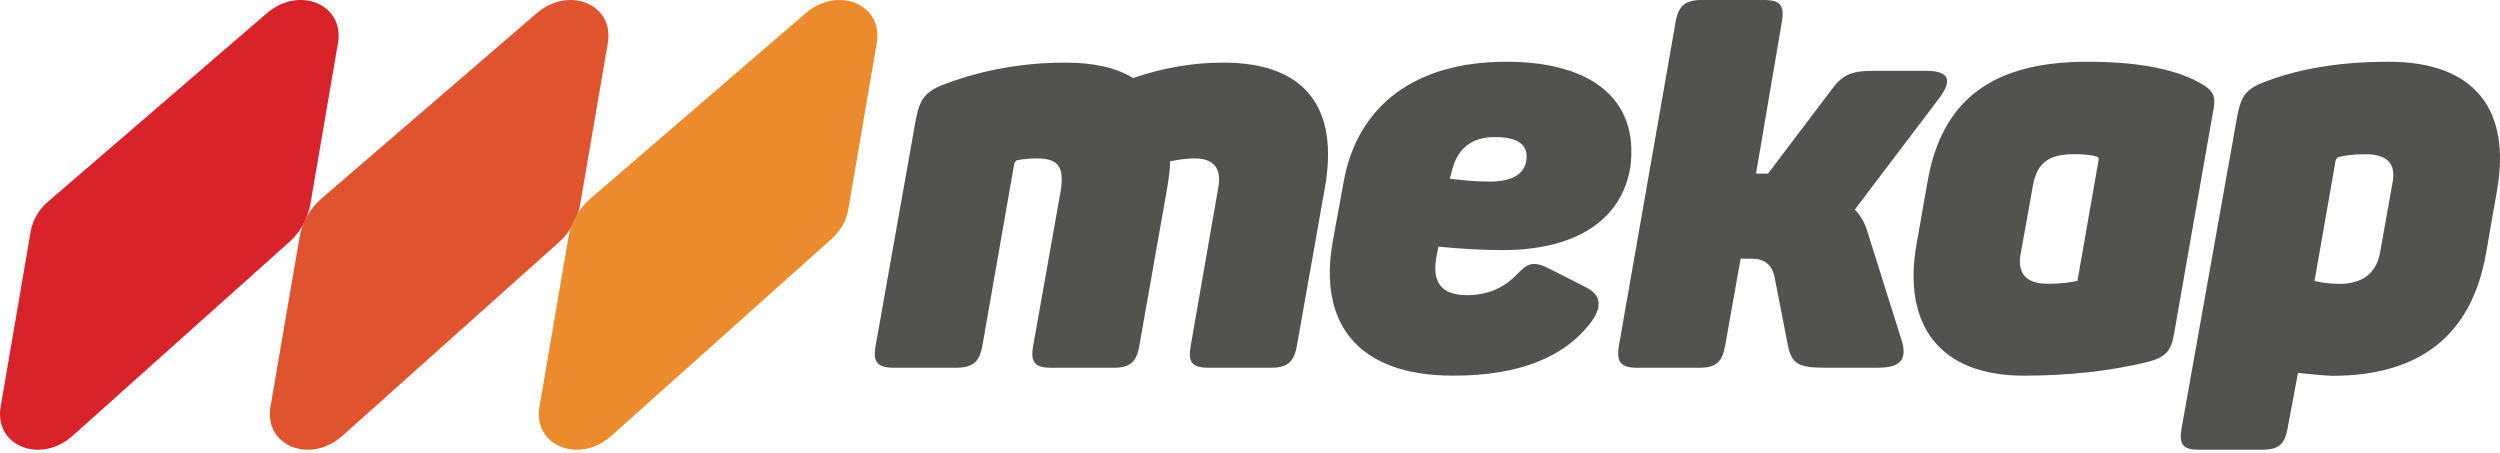
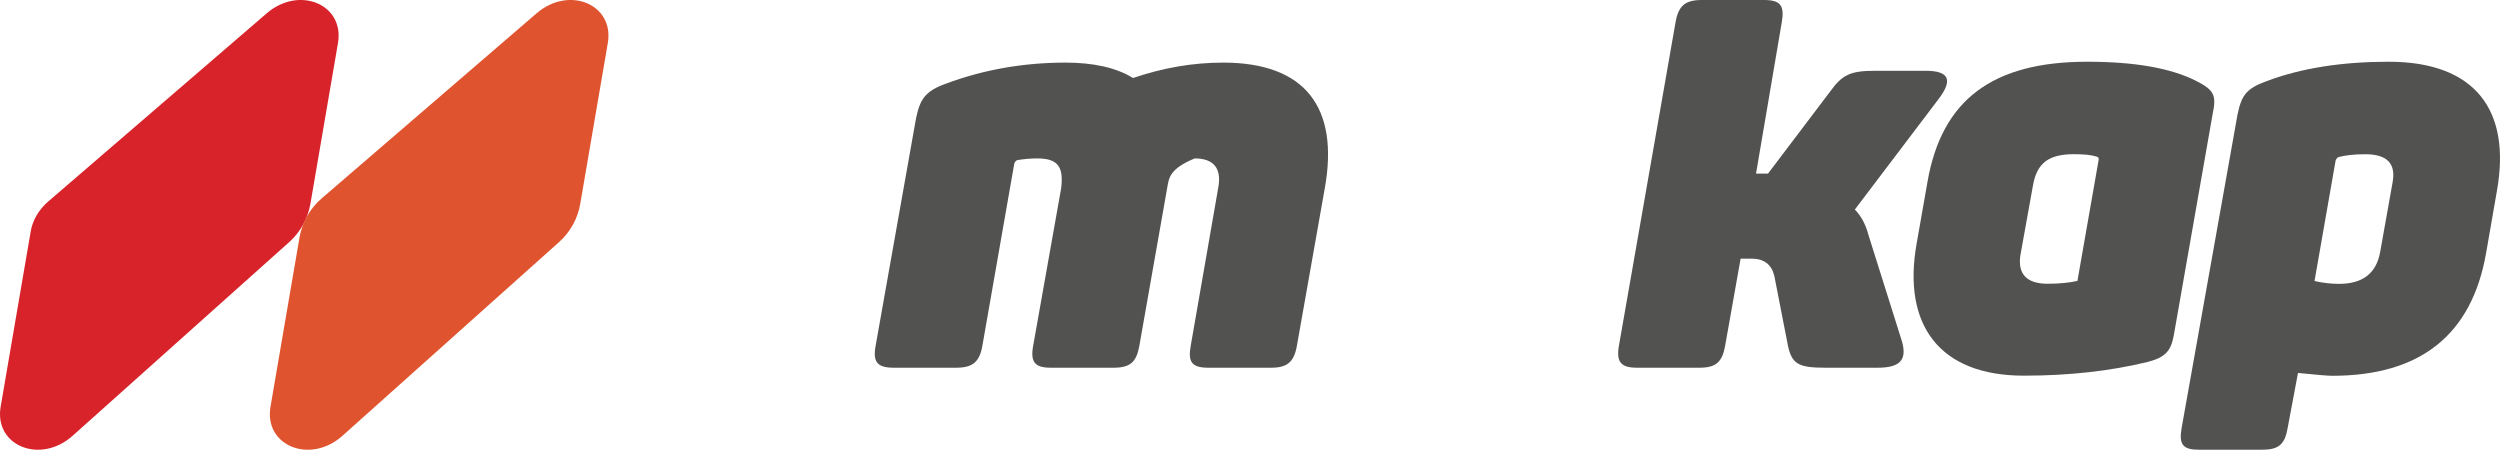
<svg xmlns="http://www.w3.org/2000/svg" width="215px" height="39px" viewBox="0 0 215 39" version="1.1">
  <title>Group</title>
  <desc>Created with Sketch.</desc>
  <g id="Page-1" stroke="none" stroke-width="1" fill="none" fill-rule="evenodd">
    <g id="Mekap-Yatay-Logo">
      <g id="Group">
-         <path d="M105.196,5.384 C112.315,5.384 115.163,9.308 113.935,16.175 L111.529,29.761 C111.284,31.134 110.695,31.624 109.32,31.624 L103.92,31.624 C102.496,31.624 102.153,31.134 102.398,29.761 L104.755,16.224 C105.098,14.507 104.411,13.624 102.742,13.624 C102.104,13.624 101.367,13.722 100.631,13.869 C100.631,14.507 100.533,15.243 100.385,16.126 L97.98,29.761 C97.735,31.134 97.194,31.624 95.771,31.624 L90.371,31.624 C88.996,31.624 88.603,31.134 88.848,29.761 L91.254,16.224 C91.5,14.311 90.959,13.624 89.192,13.624 C88.652,13.624 88.063,13.674 87.474,13.771 C87.376,13.82 87.278,13.918 87.229,14.066 L84.48,29.761 C84.234,31.134 83.645,31.624 82.221,31.624 L76.87,31.624 C75.446,31.624 75.054,31.134 75.299,29.761 L78.785,10.142 C79.129,8.523 79.57,7.837 81.338,7.199 C84.627,5.973 88.063,5.384 91.647,5.384 C94.052,5.384 96.016,5.826 97.44,6.709 C100.042,5.826 102.595,5.384 105.196,5.384" id="Fill-1" fill="#525251" />
-         <path d="M128.565,11.788 C126.502,11.788 125.275,12.819 124.833,14.832 L124.685,15.372 C125.913,15.519 127.042,15.617 128.074,15.617 C129.989,15.617 131.069,15.028 131.266,13.801 C131.463,12.475 130.578,11.788 128.565,11.788 L128.565,11.788 Z M115.55,15.666 C116.729,9.039 121.739,5.309 129.547,5.309 C136.865,5.309 140.99,8.548 140.205,14.39 C139.468,18.906 135.539,21.507 129.252,21.507 C127.533,21.507 125.716,21.409 123.703,21.213 L123.506,22.244 C123.163,24.354 124.046,25.385 126.158,25.385 C127.877,25.385 129.301,24.797 130.431,23.618 C131.364,22.636 131.856,22.391 133.28,23.128 L136.472,24.747 C137.65,25.385 137.798,26.318 136.914,27.595 C134.606,30.736 130.628,32.307 124.98,32.307 C116.582,32.307 113.389,27.644 114.617,20.771 L115.55,15.666 Z" id="Fill-3" fill="#525251" />
+         <path d="M105.196,5.384 C112.315,5.384 115.163,9.308 113.935,16.175 L111.529,29.761 C111.284,31.134 110.695,31.624 109.32,31.624 L103.92,31.624 C102.496,31.624 102.153,31.134 102.398,29.761 L104.755,16.224 C105.098,14.507 104.411,13.624 102.742,13.624 C100.631,14.507 100.533,15.243 100.385,16.126 L97.98,29.761 C97.735,31.134 97.194,31.624 95.771,31.624 L90.371,31.624 C88.996,31.624 88.603,31.134 88.848,29.761 L91.254,16.224 C91.5,14.311 90.959,13.624 89.192,13.624 C88.652,13.624 88.063,13.674 87.474,13.771 C87.376,13.82 87.278,13.918 87.229,14.066 L84.48,29.761 C84.234,31.134 83.645,31.624 82.221,31.624 L76.87,31.624 C75.446,31.624 75.054,31.134 75.299,29.761 L78.785,10.142 C79.129,8.523 79.57,7.837 81.338,7.199 C84.627,5.973 88.063,5.384 91.647,5.384 C94.052,5.384 96.016,5.826 97.44,6.709 C100.042,5.826 102.595,5.384 105.196,5.384" id="Fill-1" fill="#525251" />
        <path d="M163.494,29.12 C164.084,30.888 163.494,31.624 161.481,31.624 L157.011,31.624 C154.702,31.624 154.113,31.33 153.769,29.758 L152.59,23.718 C152.345,22.736 151.707,22.244 150.625,22.244 L149.693,22.244 L148.366,29.709 C148.121,31.133 147.581,31.624 146.156,31.624 L140.802,31.624 C139.378,31.624 138.985,31.133 139.231,29.709 L144.097,1.915 C144.343,0.491 144.933,0 146.357,0 L151.711,0 C153.135,0 153.479,0.491 153.233,1.915 L151.019,14.927 L151.756,14.927 L152.05,14.927 L157.404,7.856 C158.435,6.432 159.123,6.088 161.235,6.088 L165.606,6.088 C167.62,6.088 167.964,6.874 166.736,8.494 L159.516,18.021 C160.056,18.562 160.449,19.298 160.694,20.231 L163.494,29.12 Z" id="Fill-5" fill="#525251" />
        <path d="M178.365,13.261 C176.207,13.261 175.177,13.997 174.833,15.96 L173.754,21.949 C173.509,23.569 174.294,24.403 176.109,24.403 C177.139,24.403 178.021,24.305 178.659,24.158 L180.474,13.801 C180.523,13.605 180.474,13.506 180.278,13.457 C179.787,13.31 179.149,13.261 178.365,13.261 L178.365,13.261 Z M165.759,15.666 C166.985,8.548 171.4,5.309 179.493,5.309 C183.564,5.309 186.703,5.848 188.91,6.978 C190.431,7.763 190.627,8.205 190.284,9.825 L186.949,28.822 C186.703,30.196 186.213,30.736 184.692,31.129 C181.455,31.914 177.923,32.307 174.049,32.307 C166.74,32.307 163.601,27.889 164.827,20.968 L165.759,15.666 Z" id="Fill-7" fill="#525251" />
        <path d="M205.765,15.67 C206.059,14.05 205.275,13.264 203.412,13.264 C202.431,13.264 201.647,13.362 201.108,13.51 C201.01,13.559 200.912,13.657 200.863,13.804 L199.049,24.167 C199.686,24.314 200.422,24.412 201.157,24.412 C203.167,24.412 204.343,23.528 204.687,21.711 L205.765,15.67 Z M205.422,5.309 C212.922,5.309 215.962,9.532 214.737,16.407 L213.805,21.76 C212.579,28.783 208.167,32.318 200.569,32.318 C200.127,32.318 199.147,32.22 197.627,32.073 L196.737,36.811 C196.493,38.235 195.953,38.677 194.532,38.677 L189.139,38.677 C187.718,38.677 187.374,38.235 187.619,36.811 L192.431,9.827 C192.774,8.206 193.166,7.616 194.931,6.978 C197.921,5.848 201.451,5.309 205.422,5.309 L205.422,5.309 Z" id="Fill-9" fill="#525251" />
        <path d="M2.643,19.889 L0.056,34.976 C-0.521,38.344 3.474,39.955 6.25,37.473 L24.874,20.818 C25.836,19.958 26.477,18.799 26.695,17.528 L29.066,3.701 C29.636,0.373 25.73,-1.258 22.94,1.144 L4.142,17.332 C3.343,18.02 2.806,18.936 2.643,19.889" id="Fill-11" fill="#D8232A" />
        <path d="M27.659,17.065 C26.653,17.931 25.981,19.119 25.757,20.425 L23.263,34.976 C22.685,38.344 26.681,39.955 29.456,37.473 L48.08,20.818 C49.042,19.958 49.684,18.799 49.902,17.528 L52.272,3.701 C52.842,0.373 48.936,-1.258 46.147,1.144 L27.659,17.065 Z" id="Fill-13" fill="#DF542F" />
-         <path d="M50.789,17.065 C49.784,17.931 49.111,19.119 48.887,20.425 L46.393,34.976 C45.816,38.344 49.811,39.955 52.587,37.473 L71.511,20.549 C72.273,19.868 72.784,18.977 72.942,18.052 L75.402,3.701 C75.973,0.373 72.066,-1.258 69.277,1.144 L50.789,17.065 Z" id="Fill-15" fill="#EB8B2D" />
      </g>
    </g>
  </g>
</svg>